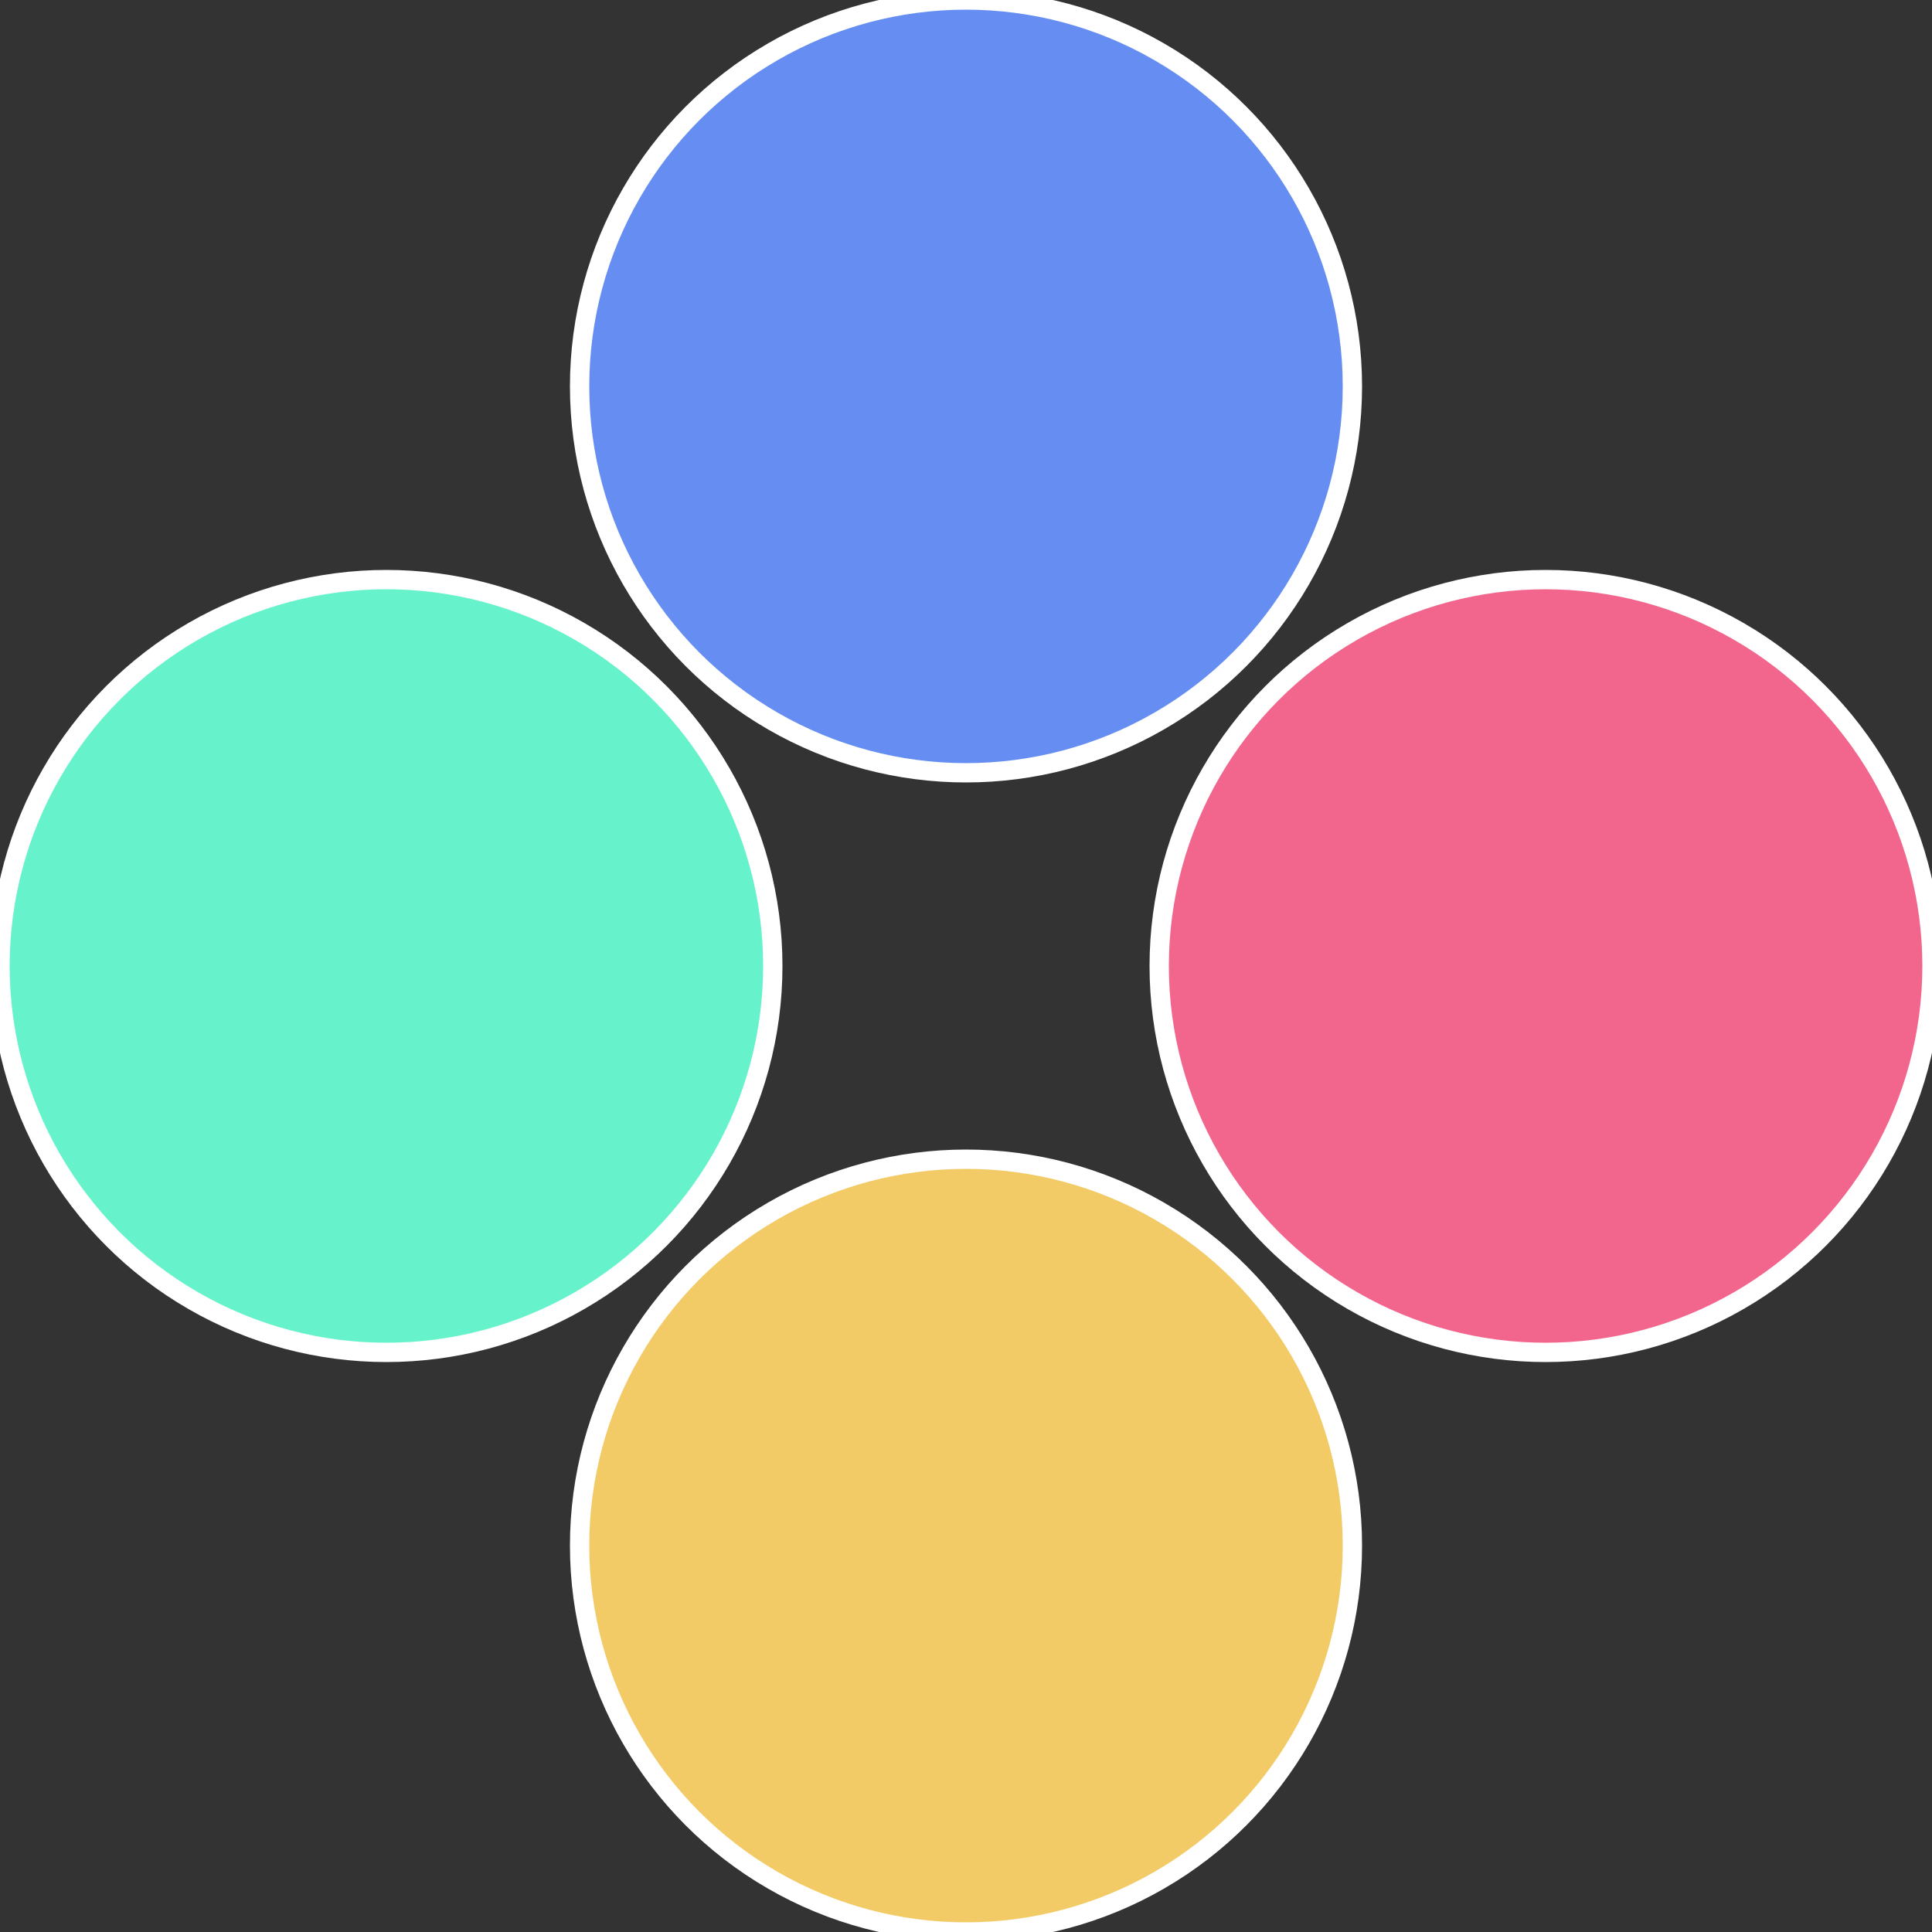
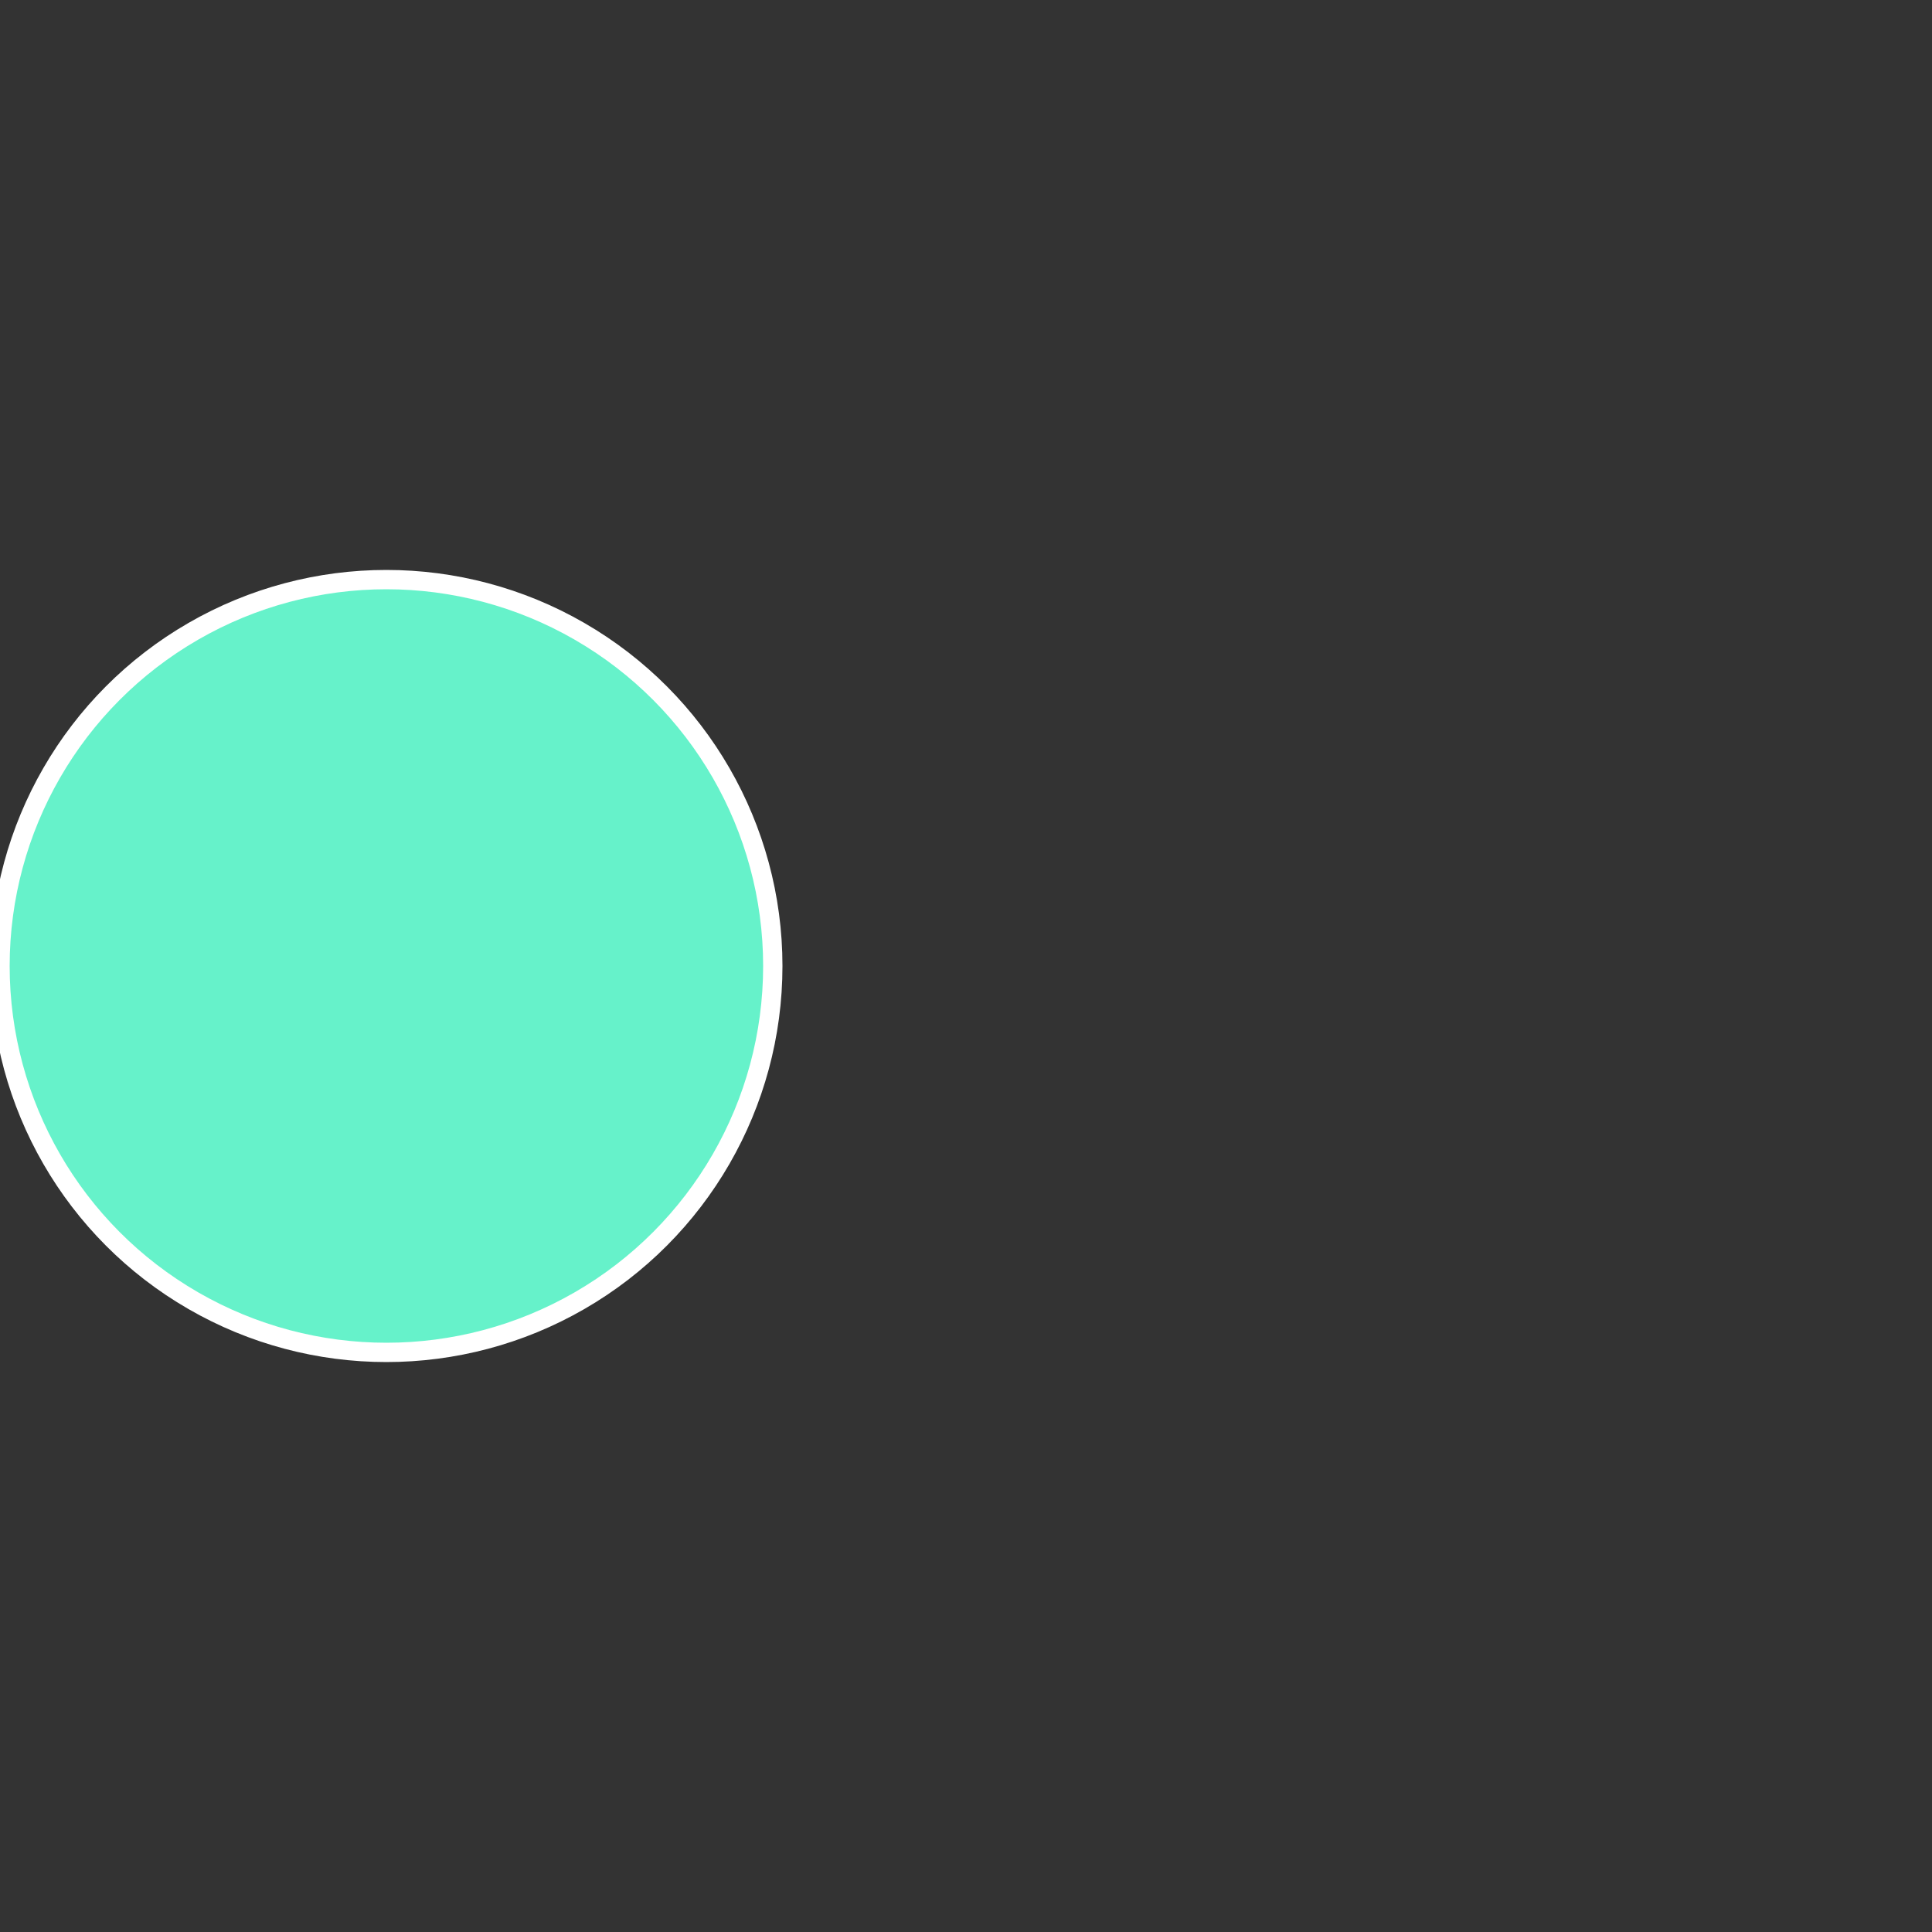
<svg xmlns="http://www.w3.org/2000/svg" width="500" height="500" viewBox="-1 -1 2 2">
  <rect x="-1" y="-1" width="2" height="2" fill="#333333" stroke="none" />
-   <circle cx="0.6" cy="0" r="0.4" fill="#f2668d" stroke="#fff" stroke-width="1%" />
-   <circle cx="3.6739403974421E-17" cy="0.6" r="0.4" fill="#f2ca66" stroke="#fff" stroke-width="1%" />
  <circle cx="-0.6" cy="7.3478807948841E-17" r="0.4" fill="#66f2ca" stroke="#fff" stroke-width="1%" />
-   <circle cx="-1.1021821192326E-16" cy="-0.6" r="0.4" fill="#668ef2" stroke="#fff" stroke-width="1%" />
</svg>